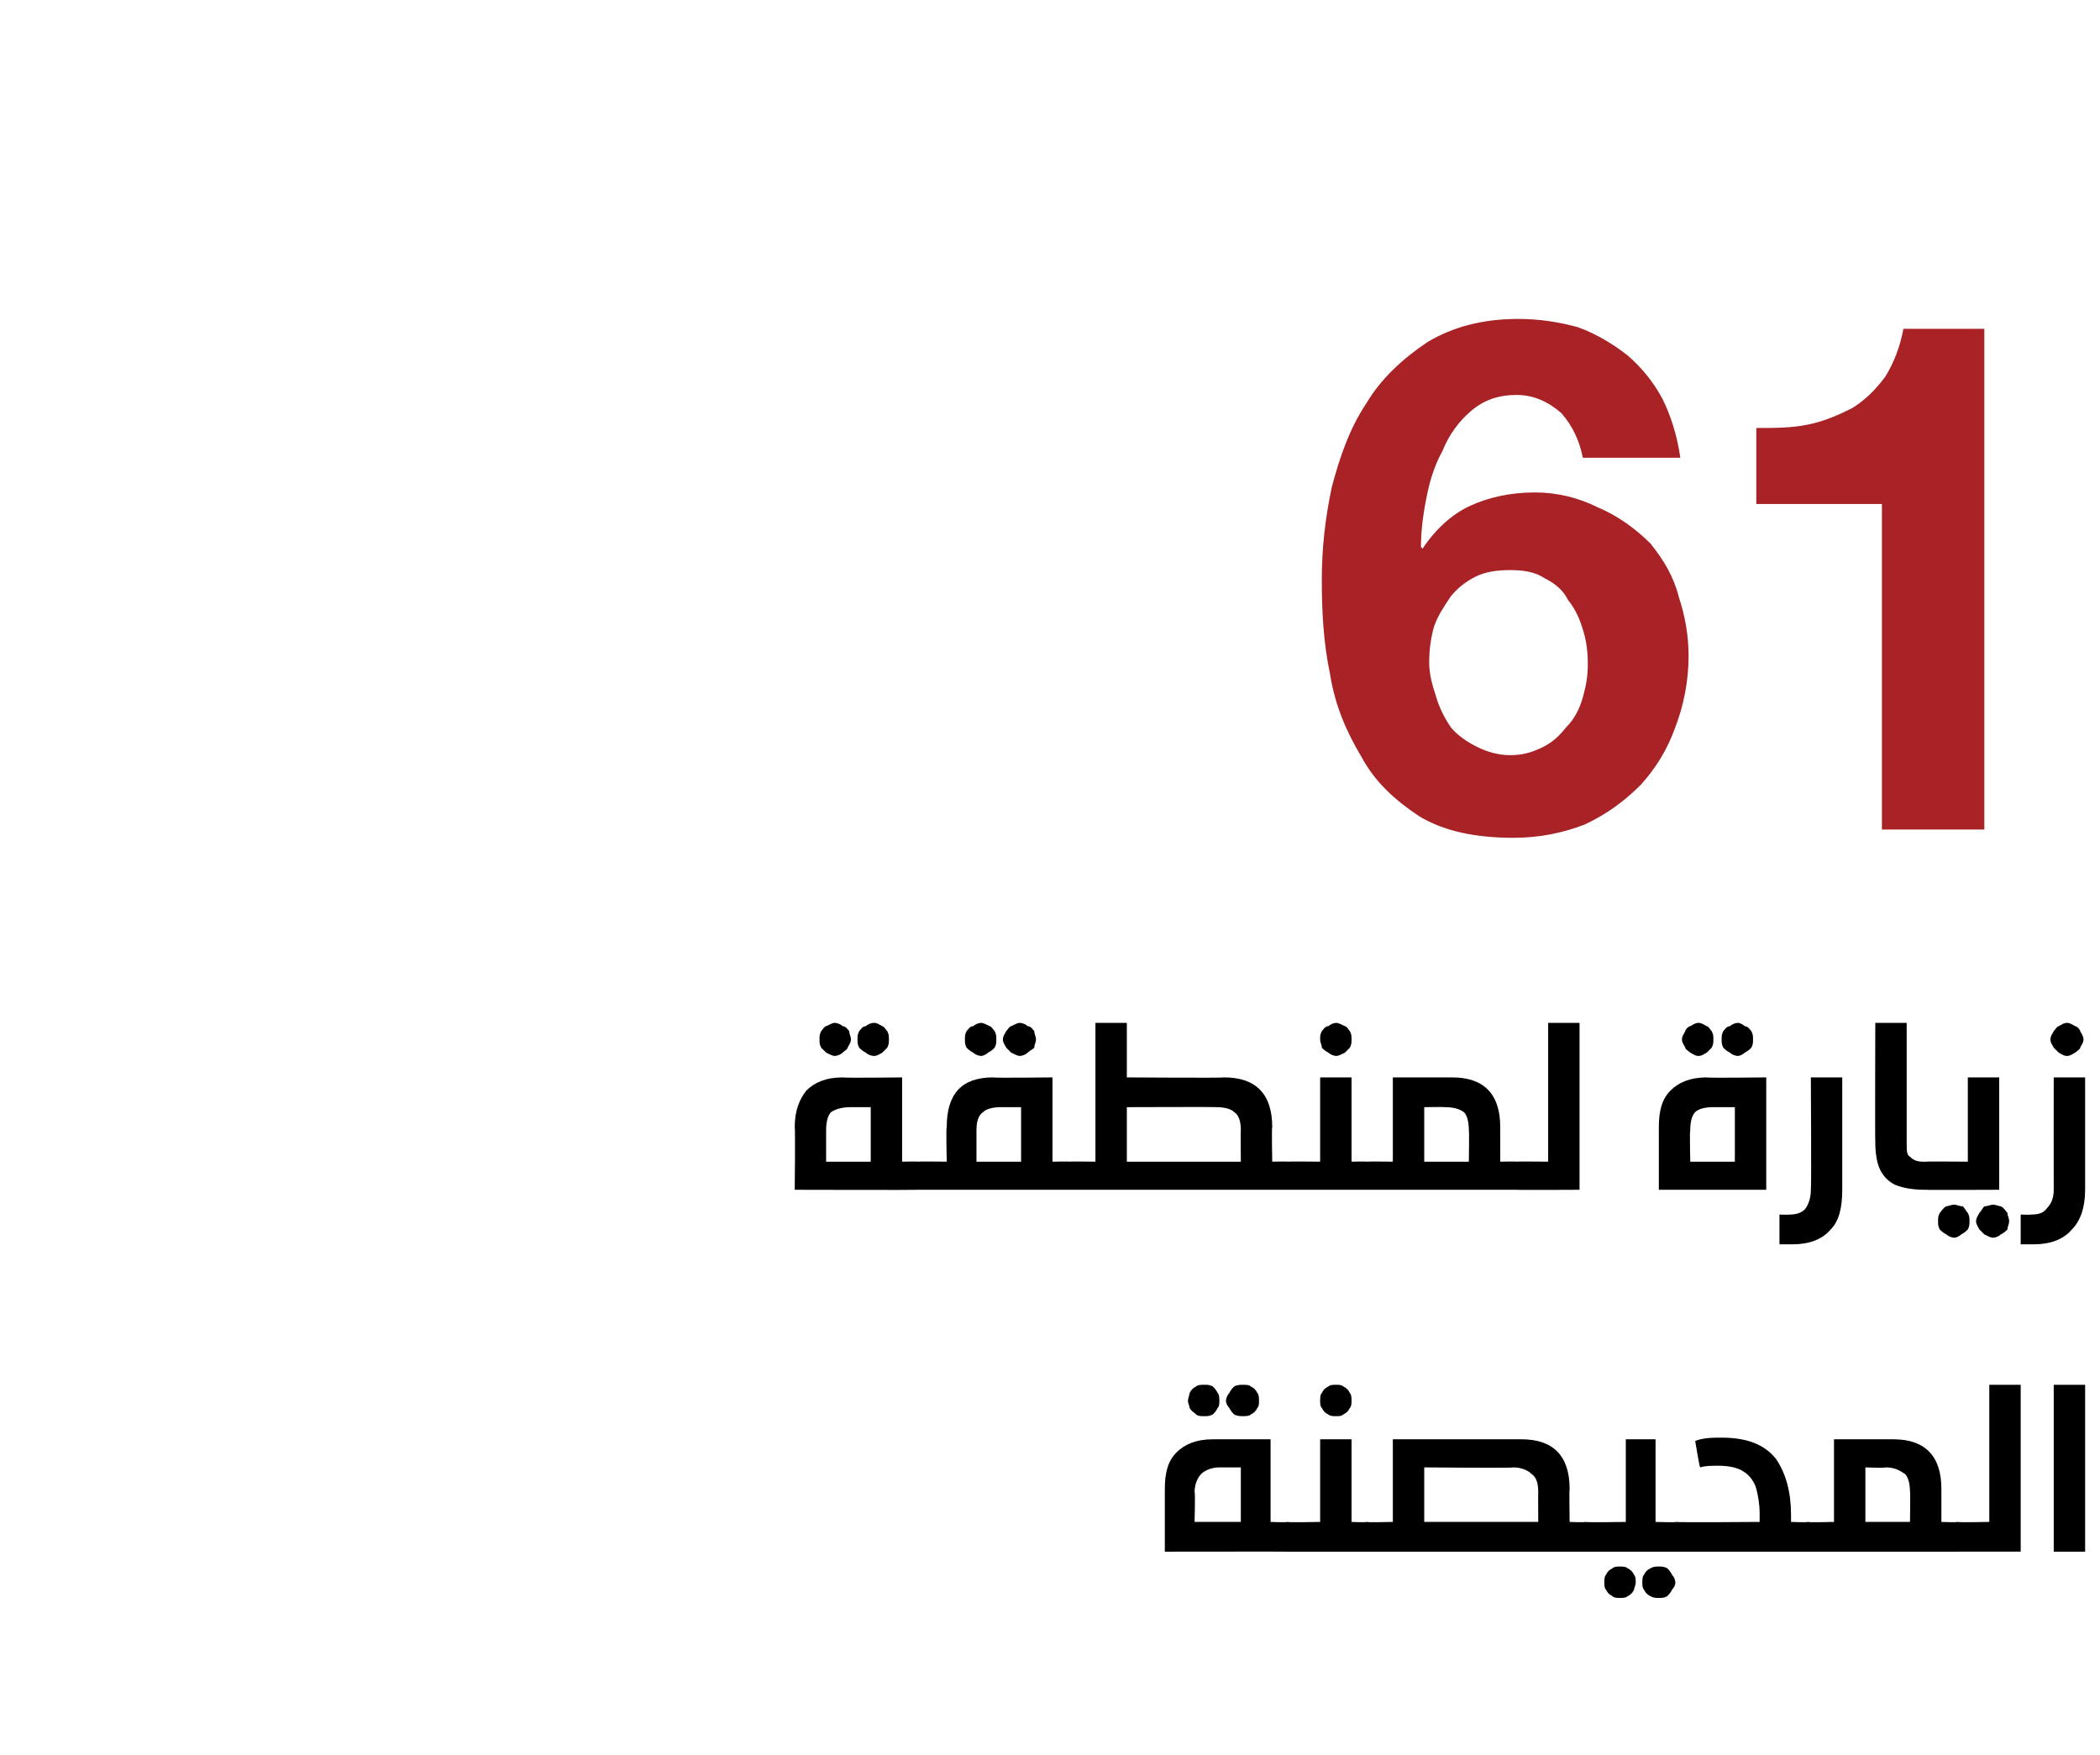
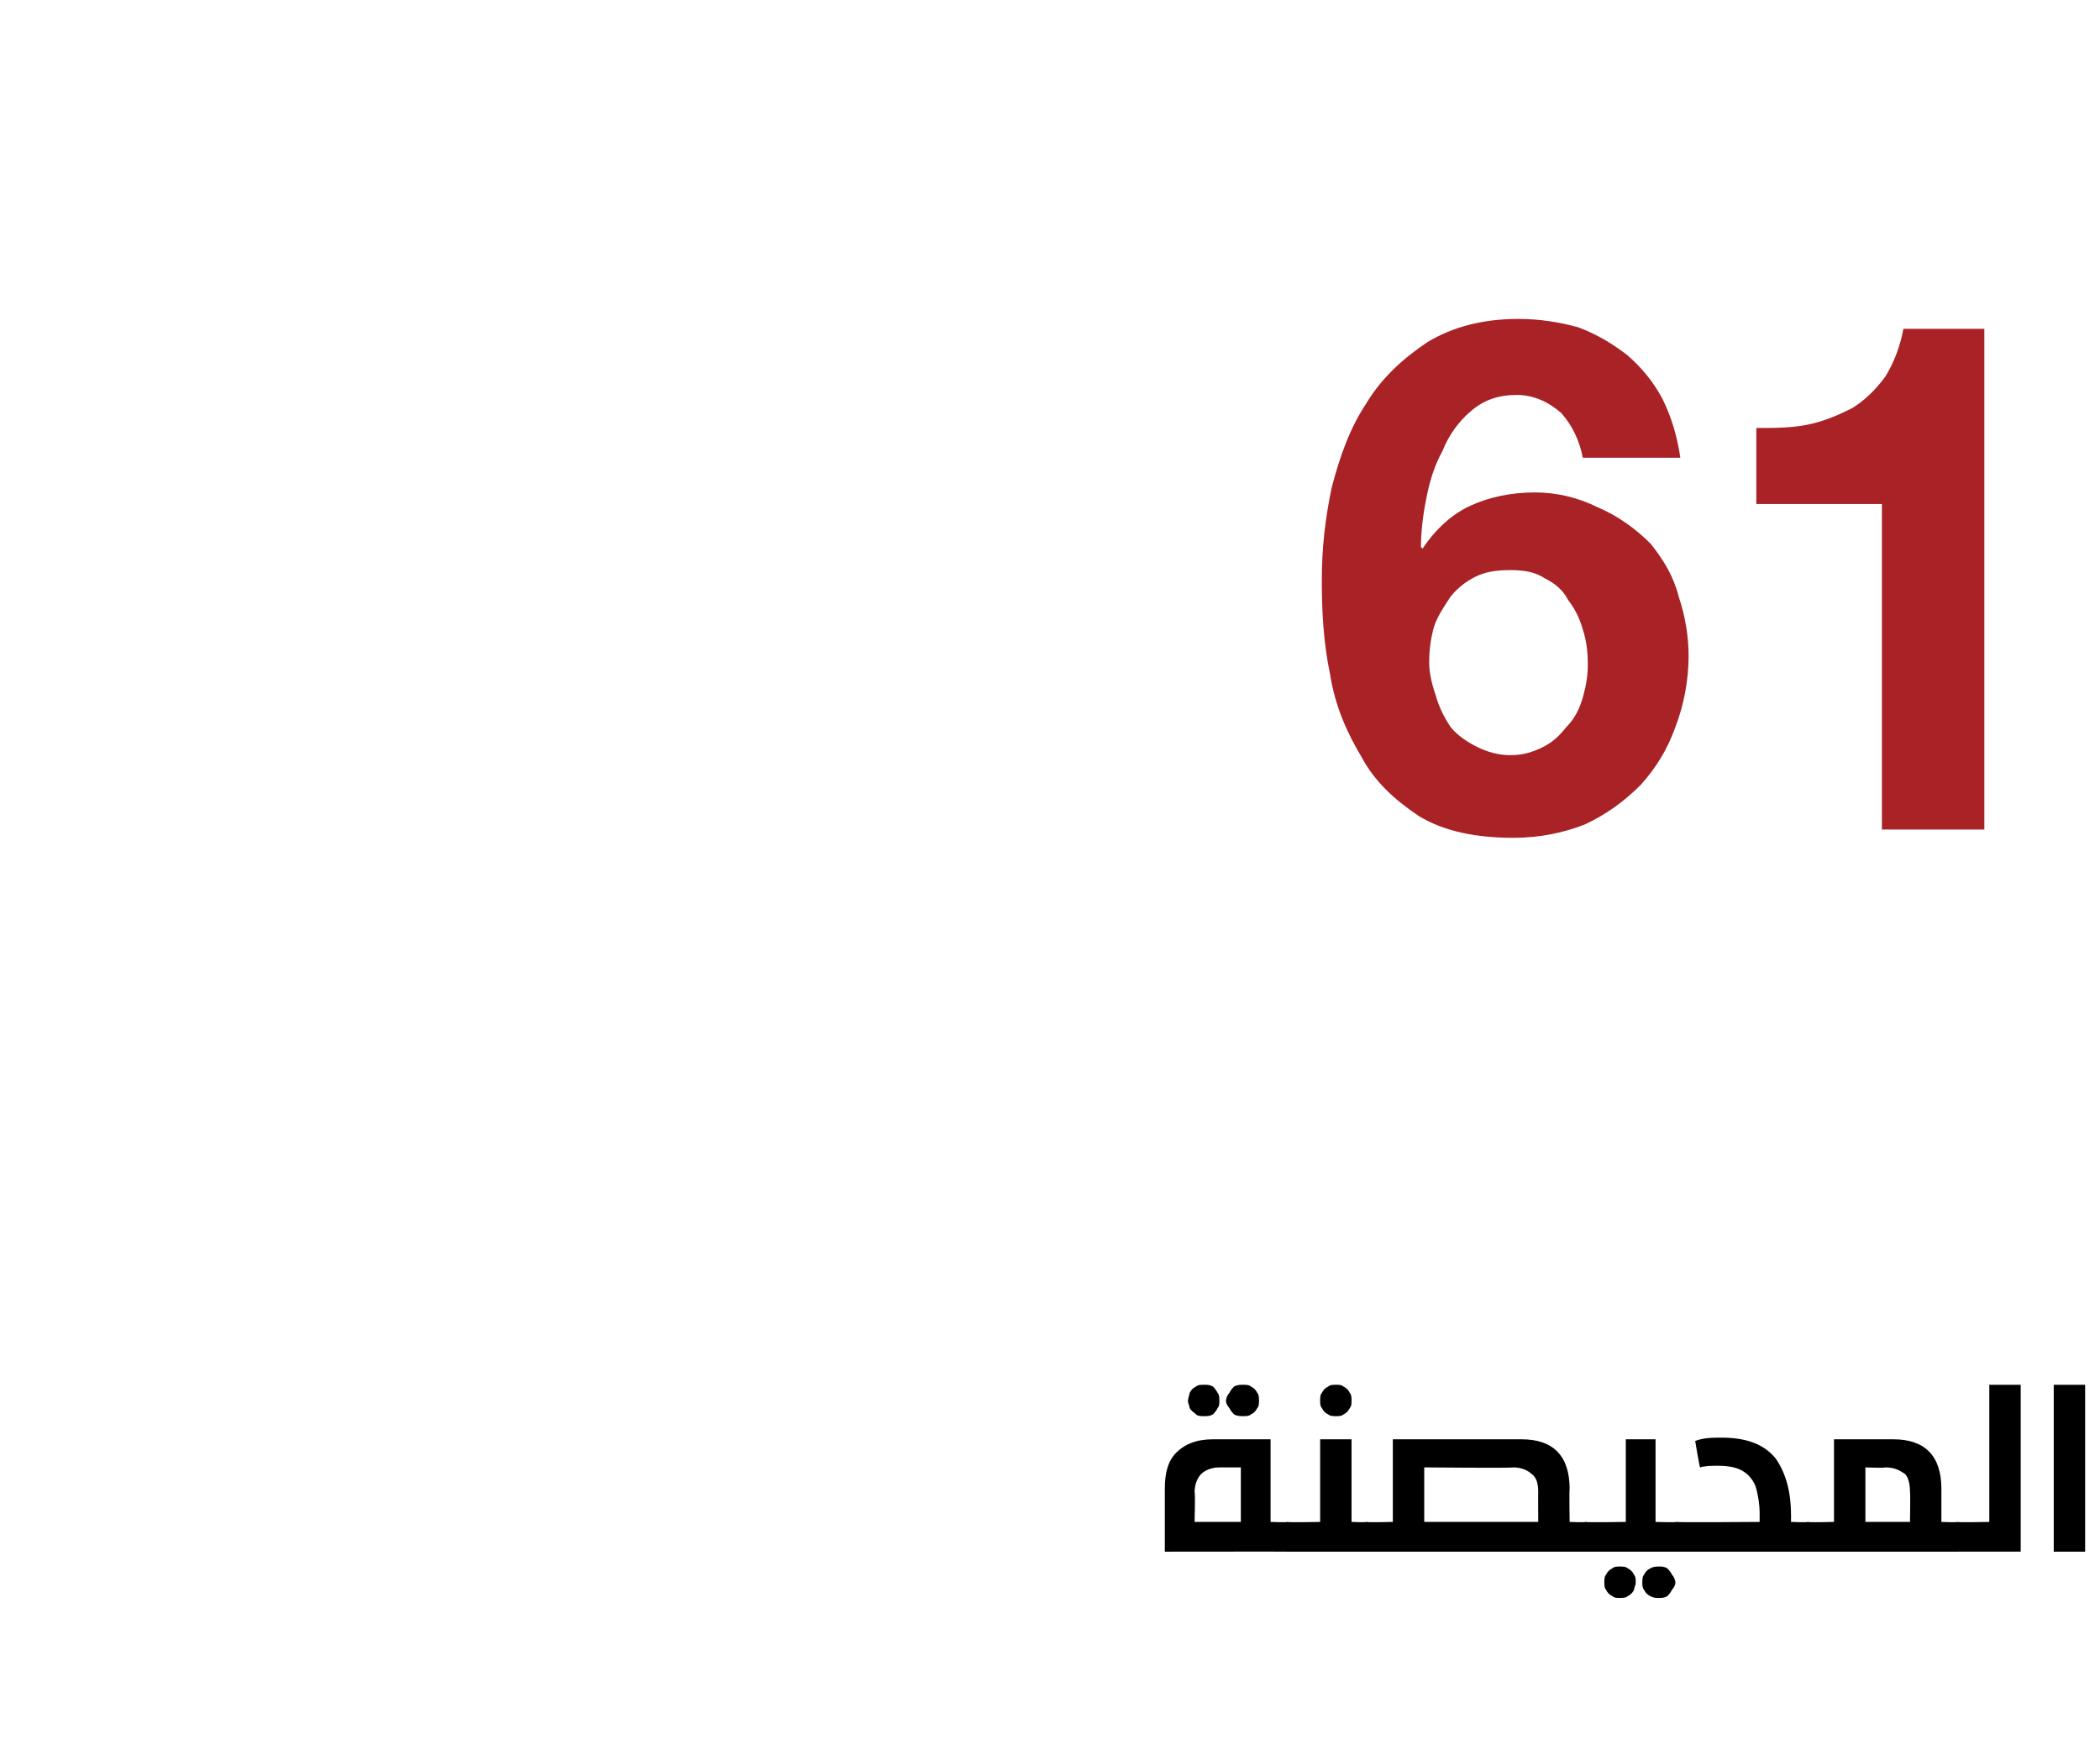
<svg xmlns="http://www.w3.org/2000/svg" version="1.1" width="127.1px" height="106.2px" viewBox="0 -8 127.1 106.2" style="top:-8px">
  <desc>61</desc>
  <defs />
  <g id="Polygon27287">
    <path d="m77.9 84.1c.2 0 .3.1.4.1c.1.1.1.1.2.3v1.1c-.1.1-.1.2-.2.2c-.1.1-.2.1-.4.1c.03-.01-7.4 0-7.4 0v-3.8c0-1 .2-1.7.7-2.2c.5-.5 1.2-.8 2.2-.8h3.5v5s1.03.04 1 0zm-4.1-3.3c-.5 0-.9.2-1.1.4c-.2.2-.4.6-.4 1.1c.05-.03 0 1.8 0 1.8h2.8v-3.3h-1.3s.03.05 0 0zm-.9-5c.2 0 .3 0 .5.1c.1.1.2.2.3.4c.1.1.1.3.1.5c0 .1 0 .3-.1.4c-.1.2-.2.3-.3.4c-.2.1-.3.1-.5.1c-.2 0-.4 0-.5-.1c-.1-.1-.3-.2-.4-.4c0-.1-.1-.3-.1-.4c0-.2.1-.4.1-.5c.1-.2.2-.3.4-.4c.1-.1.3-.1.5-.1zm2.3 0c.2 0 .4 0 .5.1c.2.1.3.2.4.4c.1.1.1.3.1.5c0 .1 0 .3-.1.4c-.1.2-.2.3-.4.4c-.1.1-.3.1-.5.1c-.1 0-.3 0-.5-.1c-.1-.1-.2-.2-.3-.4c-.1-.1-.2-.3-.2-.4c0-.2.1-.4.2-.5c.1-.2.2-.3.3-.4c.2-.1.4-.1.5-.1zm7.5 8.3c.2 0 .3.1.4.1c0 .1.1.1.1.3c.1.1.1.3.1.5v.6c-.1.1-.1.2-.2.2c-.1.1-.2.1-.4.1h-4.8c-.1 0-.2 0-.3-.1c-.1 0-.2-.1-.2-.2c0-.2-.1-.3-.1-.6c0-.2.1-.4.1-.5c0-.2.1-.2.2-.3c.1 0 .2-.1.3-.1c.04.04 2 0 2 0v-5h1.9v5s.91.04.9 0zm-1.8-8.3c.1 0 .3 0 .4.1c.2.1.3.2.4.4c.1.1.1.3.1.5c0 .1 0 .3-.1.4c-.1.2-.2.3-.4.4c-.1.1-.3.1-.4.1c-.2 0-.4 0-.5-.1c-.2-.1-.3-.2-.4-.4c-.1-.1-.1-.3-.1-.4c0-.2 0-.4.1-.5c.1-.2.2-.3.4-.4c.1-.1.3-.1.5-.1zm11.2 3.3c1.9 0 2.9 1 2.9 3c-.03-.01 0 2 0 2c0 0 .96.04 1 0c.1 0 .2.1.3.1c.1.1.2.1.2.3c0 .1.1.3.1.5c0 .3-.1.4-.1.6c0 .1-.1.2-.2.2c-.1.1-.2.1-.3.1H82.7c-.2 0-.3 0-.4-.1c0 0-.1-.1-.1-.2c-.1-.2-.1-.3-.1-.6c0-.2 0-.4.1-.5c0-.2.1-.2.2-.3c0 0 .2-.1.3-.1c.01.04 1.6 0 1.6 0v-5h7.8s-.02 0 0 0zm-5.9 5h6.9s-.01-1.83 0-1.8c0-.5-.1-.9-.4-1.1c-.2-.2-.6-.4-1.1-.4c0 .05-5.4 0-5.4 0v3.3zM98 86.8c.2 0 .4 0 .5.1c.2.1.3.2.4.4c.1.1.1.3.1.5c0 .1-.1.3-.1.4c-.1.2-.2.3-.4.4c-.1.1-.3.1-.5.1c-.1 0-.3 0-.4-.1c-.2-.1-.3-.2-.4-.4c-.1-.1-.1-.3-.1-.4c0-.2 0-.4.1-.5c.1-.2.2-.3.4-.4c.1-.1.3-.1.4-.1zm2.4 0c.2 0 .3 0 .5.1c.1.1.2.2.3.4c.1.1.2.3.2.5c0 .1-.1.3-.2.4c-.1.2-.2.3-.3.4c-.2.1-.3.1-.5.1c-.2 0-.3 0-.5-.1c-.2-.1-.3-.2-.4-.4c-.1-.1-.1-.3-.1-.4c0-.2 0-.4.1-.5c.1-.2.2-.3.4-.4c.2-.1.3-.1.5-.1zm1.1-2.7c.1 0 .3.1.3.1c.1.1.2.1.2.3c.1.1.1.3.1.5c0 .3 0 .4-.1.6c0 .1-.1.2-.1.2c-.1.1-.3.1-.4.1H96c-.2 0-.3 0-.4-.1c-.1 0-.1-.1-.2-.2v-1.1c.1-.2.1-.2.2-.3c.1 0 .2-.1.4-.1c-.04.04 2.4 0 2.4 0v-5h1.8v5s1.29.04 1.3 0zm1.1-4.9c.5-.2 1.1-.2 1.6-.2c1.5 0 2.6.4 3.3 1.3c.6.9.9 2 .9 3.4v.4s1.02.04 1 0c.2 0 .3.1.4.1c.1.1.1.1.2.3v1.1c-.1.1-.1.2-.2.2c-.1.1-.2.1-.4.1h-7.9c-.2 0-.3 0-.4-.1c-.1 0-.1-.1-.2-.2v-1.1c.1-.2.2-.2.2-.3c.1 0 .2-.1.4-.1c-.01.04 5 0 5 0v-.5c0-.6-.1-1.1-.2-1.5c-.1-.4-.4-.8-.7-1c-.4-.3-1-.4-1.6-.4c-.4 0-.8 0-1.1.1c-.04-.01-.3-1.6-.3-1.6c0 0-.04-.03 0 0zm12-.1c1.9 0 2.9 1 2.9 3v2s.99.04 1 0c.1 0 .3.1.3.1c.1.1.2.1.2.3c.1.1.1.3.1.5c0 .3 0 .4-.1.6c0 .1-.1.2-.2.2c0 .1-.2.1-.3.1h-9.1c-.1 0-.3 0-.3-.1c-.1 0-.2-.1-.2-.2c-.1-.2-.1-.3-.1-.6c0-.2 0-.4.1-.5c0-.2.1-.2.2-.3c0 0 .2-.1.3-.1c.02.04 1.6 0 1.6 0v-5h3.6s.01 0 0 0zm-1.7 5h2.7s.03-1.83 0-1.8c0-.5-.1-.9-.3-1.1c-.3-.2-.6-.4-1.2-.4c.04.05-1.2 0-1.2 0v3.3zm5.6 1.8c-.2 0-.3 0-.4-.1c-.1 0-.1-.1-.2-.2v-1.1c.1-.2.1-.2.2-.3c.1 0 .2-.1.4-.1c-.01.04 1.9 0 1.9 0v-8.3h1.9v10.1h-3.8zm5.8 0V75.8h1.9v10.1h-1.9z" stroke="none" fill="#000" />
  </g>
  <g id="Polygon27286">
-     <path d="m55.6 62.3h.3c.1.1.2.2.2.3c.1.1.1.3.1.6c0 .2 0 .4-.1.5c0 .1-.1.2-.2.2c0 .1-.2.1-.3.1c-.02.02-7.5 0-7.5 0c0 0 .04-3.78 0-3.8c0-1 .3-1.7.7-2.2c.5-.5 1.2-.8 2.2-.8c.03.04 3.6 0 3.6 0v5.1s.98-.02 1 0zM51.5 59c-.5 0-.9.1-1.2.3c-.2.2-.3.6-.3 1.1v1.9h2.7V59h-1.2s-.02-.02 0 0zm-1-5.1c.2 0 .4.1.5.2c.2 0 .3.2.4.3c0 .2.1.3.1.5c0 .2-.1.3-.2.5c0 .1-.2.2-.3.3c-.1.1-.3.2-.5.2c-.1 0-.3-.1-.5-.2l-.3-.3c-.1-.2-.1-.3-.1-.5c0-.2 0-.3.1-.5c.1-.1.2-.3.3-.3c.2-.1.4-.2.5-.2zm2.4 0c.2 0 .3.1.5.2c.1 0 .2.2.3.3c.1.2.1.3.1.5c0 .2 0 .3-.1.5l-.3.3c-.2.1-.3.2-.5.2c-.2 0-.4-.1-.5-.2c-.2-.1-.3-.2-.4-.3c-.1-.2-.1-.3-.1-.5c0-.2 0-.3.1-.5c.1-.1.2-.3.4-.3c.1-.1.3-.2.5-.2zm11.8 8.4h.4c0 .1.1.2.1.3c.1.1.1.3.1.6c0 .2 0 .4-.1.5c0 .1-.1.2-.1.2c-.1.1-.2.1-.4.1h-9.1c-.2 0-.3 0-.4-.1c-.1 0-.1-.1-.2-.2v-1.1c.1-.1.1-.2.2-.3h.4c-.01-.02 1.7 0 1.7 0c0 0-.05-2.08 0-2.1c0-2 .9-3 2.8-3c.04.04 3.6 0 3.6 0v5.1s1-.02 1 0zM60.6 59c-.5 0-.9.1-1.1.3c-.3.2-.4.6-.4 1.1v1.9h2.7V59h-1.2s0-.02 0 0zm-1.2-5.1c.1 0 .3.1.5.2c.1 0 .2.2.3.3c.1.2.1.3.1.5c0 .2 0 .3-.1.5c-.1.1-.2.2-.4.3c-.1.1-.3.2-.4.2c-.2 0-.4-.1-.5-.2c-.2-.1-.3-.2-.4-.3c-.1-.2-.1-.3-.1-.5c0-.2 0-.3.1-.5c.1-.1.2-.3.4-.3c.1-.1.3-.2.5-.2zm2.3 0c.2 0 .4.1.5.2c.2 0 .3.2.4.3c0 .2.1.3.1.5c0 .2-.1.3-.1.5c-.1.1-.3.2-.4.3c-.1.1-.3.2-.5.2c-.1 0-.3-.1-.5-.2l-.3-.3c-.1-.2-.2-.3-.2-.5c0-.2.1-.3.2-.5c.1-.1.2-.3.3-.3c.2-.1.4-.2.5-.2zm12.4 3.3c1.9 0 2.9 1 2.9 3c-.04.02 0 2.1 0 2.1c0 0 .95-.02 1 0h.3c.1.1.2.2.2.3c0 .1.1.3.1.6c0 .2-.1.4-.1.5c0 .1-.1.2-.2.2c-.1.1-.2.1-.3.1H64.7c-.2 0-.3 0-.4-.1c0 0-.1-.1-.1-.2c-.1-.1-.1-.3-.1-.5c0-.3 0-.5.1-.6c0-.1.1-.2.1-.3h.4c0-.02 1.6 0 1.6 0v-8.4h1.9v3.3s5.87.04 5.9 0zm-5.9 5.1h6.9s-.02-1.89 0-1.9c0-.5-.1-.9-.4-1.1c-.2-.2-.6-.3-1.1-.3c0-.02-5.4 0-5.4 0v3.3zm14.5 0h.4c.1.1.1.2.2.3v1.1c-.1.1-.1.2-.2.2c-.1.1-.2.1-.4.1H78c-.2 0-.3 0-.4-.1c-.1 0-.2-.1-.2-.2c0-.1-.1-.3-.1-.5c0-.3.1-.5.1-.6c.1-.1.1-.2.2-.3h.4c-.05-.02 1.9 0 1.9 0v-5.1h1.9v5.1s.92-.02.9 0zm-1.8-8.4c.1 0 .3.1.5.2c.1 0 .2.2.3.3c.1.2.1.3.1.5c0 .2 0 .3-.1.5l-.3.3c-.2.1-.4.2-.5.2c-.2 0-.4-.1-.5-.2c-.2-.1-.3-.2-.4-.3c0-.2-.1-.3-.1-.5c0-.2 0-.3.1-.5c.1-.1.2-.3.4-.3c.1-.1.3-.2.5-.2zm7 3.3c1.9 0 2.9 1 2.9 3v2.1s.99-.02 1 0h.3c.1.1.2.2.2.3c.1.1.1.3.1.6c0 .2 0 .4-.1.5c0 .1-.1.2-.2.2c0 .1-.2.1-.3.1h-9.1c-.1 0-.3 0-.3-.1c-.1 0-.2-.1-.2-.2c-.1-.1-.1-.3-.1-.5c0-.3 0-.5.1-.6c0-.1.1-.2.2-.3h.3c.02-.02 1.6 0 1.6 0v-5.1h3.6s.01.04 0 0zm-1.7 5.1h2.7s.03-1.89 0-1.9c0-.5-.1-.9-.3-1.1c-.3-.2-.6-.3-1.2-.3c.04-.02-1.2 0-1.2 0v3.3zm5.6 1.7c-.2 0-.3 0-.4-.1c-.1 0-.1-.1-.2-.2v-1.1c.1-.1.1-.2.2-.3h.4c-.01-.02 1.9 0 1.9 0v-8.4h1.9V64s-3.81.02-3.8 0zm8.6 0v-3.8c0-1 .2-1.7.7-2.2c.5-.5 1.2-.8 2.2-.8c-.01.04 3.6 0 3.6 0v6.8h-6.5zm3.3-5c-.5 0-.9.1-1.1.3c-.2.2-.3.6-.3 1.1c-.04.01 0 1.9 0 1.9h2.7V59h-1.3s.04-.02 0 0zm-.9-5.1c.2 0 .3.1.5.2c.1 0 .2.2.3.3c.1.2.1.3.1.5c0 .2 0 .3-.1.5l-.3.3c-.2.1-.3.2-.5.2c-.2 0-.3-.1-.5-.2c-.1-.1-.3-.2-.3-.3c-.1-.2-.2-.3-.2-.5c0-.2.1-.3.2-.5c0-.1.2-.3.3-.3c.2-.1.3-.2.5-.2zm2.4 0c.1 0 .3.1.4.2c.2 0 .3.2.4.3c.1.2.1.3.1.5c0 .2 0 .3-.1.5c-.1.1-.2.2-.4.3c-.1.1-.3.2-.4.2c-.2 0-.4-.1-.5-.2c-.2-.1-.3-.2-.4-.3c-.1-.2-.1-.3-.1-.5c0-.2 0-.3.1-.5c.1-.1.2-.3.4-.3c.1-.1.3-.2.5-.2zm6.3 10.1c0 1.1-.2 1.9-.7 2.4c-.5.6-1.3.9-2.3.9h-.8v-1.8s.59.02.6 0c.4 0 .8-.1 1-.4c.2-.3.3-.7.3-1.1c.04-.02 0-6.8 0-6.8h1.9v6.8s.02.04 0 0zm3.9-2.8c0 .4 0 .7.2.8c.2.2.4.3.8.3h.5c.1.1.2.2.2.3c0 .1.1.3.1.6c0 .2-.1.4-.1.5c0 .1-.1.2-.2.2c-.1.1-.2.1-.3.1h-.1c-.7 0-1.3-.1-1.8-.3c-.4-.2-.7-.5-.9-.9c-.2-.4-.3-1-.3-1.7c-.02.03 0-7.2 0-7.2h1.9v7.3s-.04.02 0 0zm2.9 3.7c.1 0 .3.1.5.1c.1.1.2.3.3.4c.1.2.1.3.1.5c0 .2 0 .3-.1.5c-.1.1-.2.2-.4.3c-.1.1-.3.2-.4.2c-.2 0-.4-.1-.5-.2c-.2-.1-.3-.2-.4-.3c-.1-.2-.1-.3-.1-.5c0-.2 0-.3.1-.5c.1-.1.2-.3.4-.4c.1 0 .3-.1.5-.1zm2.3 0c.2 0 .4.1.5.1c.2.1.3.3.4.4c0 .2.1.3.1.5c0 .2-.1.3-.1.5c-.1.1-.2.2-.4.3c-.1.1-.3.2-.5.2c-.1 0-.3-.1-.5-.2l-.3-.3c-.1-.2-.2-.3-.2-.5c0-.2.1-.3.2-.5c.1-.1.2-.3.3-.4c.2 0 .4-.1.5-.1zm-4-.9c-.2 0-.3 0-.4-.1c-.1 0-.1-.1-.2-.2v-1.1c.1-.1.1-.2.2-.3h.4c-.04-.02 2.5 0 2.5 0v-5.1h1.9v6.8s-4.44.02-4.4 0zm9.6 0c0 1.1-.3 1.9-.8 2.4c-.5.6-1.3.9-2.3.9h-.8v-1.8s.63.02.6 0c.5 0 .8-.1 1-.4c.3-.3.4-.7.4-1.1c-.01-.02 0-6.8 0-6.8h1.9v6.8s-.04.04 0 0zm-1.1-10.1c.2 0 .3.1.5.2c.1 0 .3.2.3.3c.1.2.2.3.2.5c0 .2-.1.3-.2.5c0 .1-.2.2-.3.3c-.2.1-.3.2-.5.2c-.2 0-.3-.1-.5-.2l-.3-.3c-.1-.2-.2-.3-.2-.5c0-.2.1-.3.2-.5c.1-.1.2-.3.3-.3c.2-.1.3-.2.5-.2z" stroke="none" fill="#000" />
-   </g>
+     </g>
  <g id="Polygon27285">
    <path d="m91.4 26.5c.8 0 1.5.1 2.1.5c.6.3 1.1.7 1.4 1.3c.4.5.7 1.1.9 1.8c.2.6.3 1.3.3 2.1c0 .7-.1 1.3-.3 2c-.2.7-.5 1.3-1 1.8c-.4.5-.8.9-1.4 1.2c-.6.3-1.2.5-2 .5c-.7 0-1.4-.2-2-.5c-.6-.3-1.2-.7-1.6-1.2c-.4-.6-.7-1.2-.9-1.9c-.2-.6-.4-1.3-.4-2c0-.8.1-1.5.3-2.2c.2-.6.6-1.2 1-1.8c.4-.5.9-.9 1.5-1.2c.6-.3 1.3-.4 2.1-.4zm4.4-6.8h5.9c-.2-1.4-.6-2.6-1.1-3.6c-.6-1.1-1.3-1.9-2.1-2.6c-.9-.7-1.9-1.3-3-1.7c-1.1-.3-2.3-.5-3.6-.5c-2.2 0-4 .5-5.5 1.4c-1.5 1-2.8 2.2-3.7 3.7c-1 1.5-1.6 3.2-2.1 5.1c-.4 1.9-.6 3.7-.6 5.6c0 1.9.1 3.8.5 5.7c.3 1.9 1 3.5 1.9 5c.8 1.5 2 2.6 3.5 3.6c1.5.9 3.4 1.3 5.7 1.3c1.6 0 3-.3 4.3-.8c1.3-.6 2.4-1.4 3.4-2.4c.9-1 1.6-2.1 2.1-3.5c.5-1.3.8-2.8.8-4.3c0-1.2-.2-2.4-.6-3.6c-.3-1.2-.9-2.2-1.7-3.2c-.9-.9-2-1.7-3.2-2.2c-1.2-.6-2.5-.9-3.8-.9c-1.5 0-2.8.3-3.9.8c-1.1.5-2.1 1.4-2.9 2.6l-.1-.1c0-.8.1-1.8.3-2.8c.2-1.1.5-2.1 1-3c.4-1 1-1.8 1.7-2.4c.8-.7 1.7-1 2.8-1c1 0 1.9.4 2.7 1.1c.7.8 1.1 1.7 1.3 2.7zm24.3 22.5V11.9h-4.9c-.2 1.1-.6 2.1-1.1 2.9c-.6.8-1.2 1.4-2 1.9c-.8.4-1.7.8-2.7 1c-1 .2-2 .2-3.1.2v4.6h7.6v19.7h6.2z" stroke="none" fill="#a82226" />
  </g>
</svg>